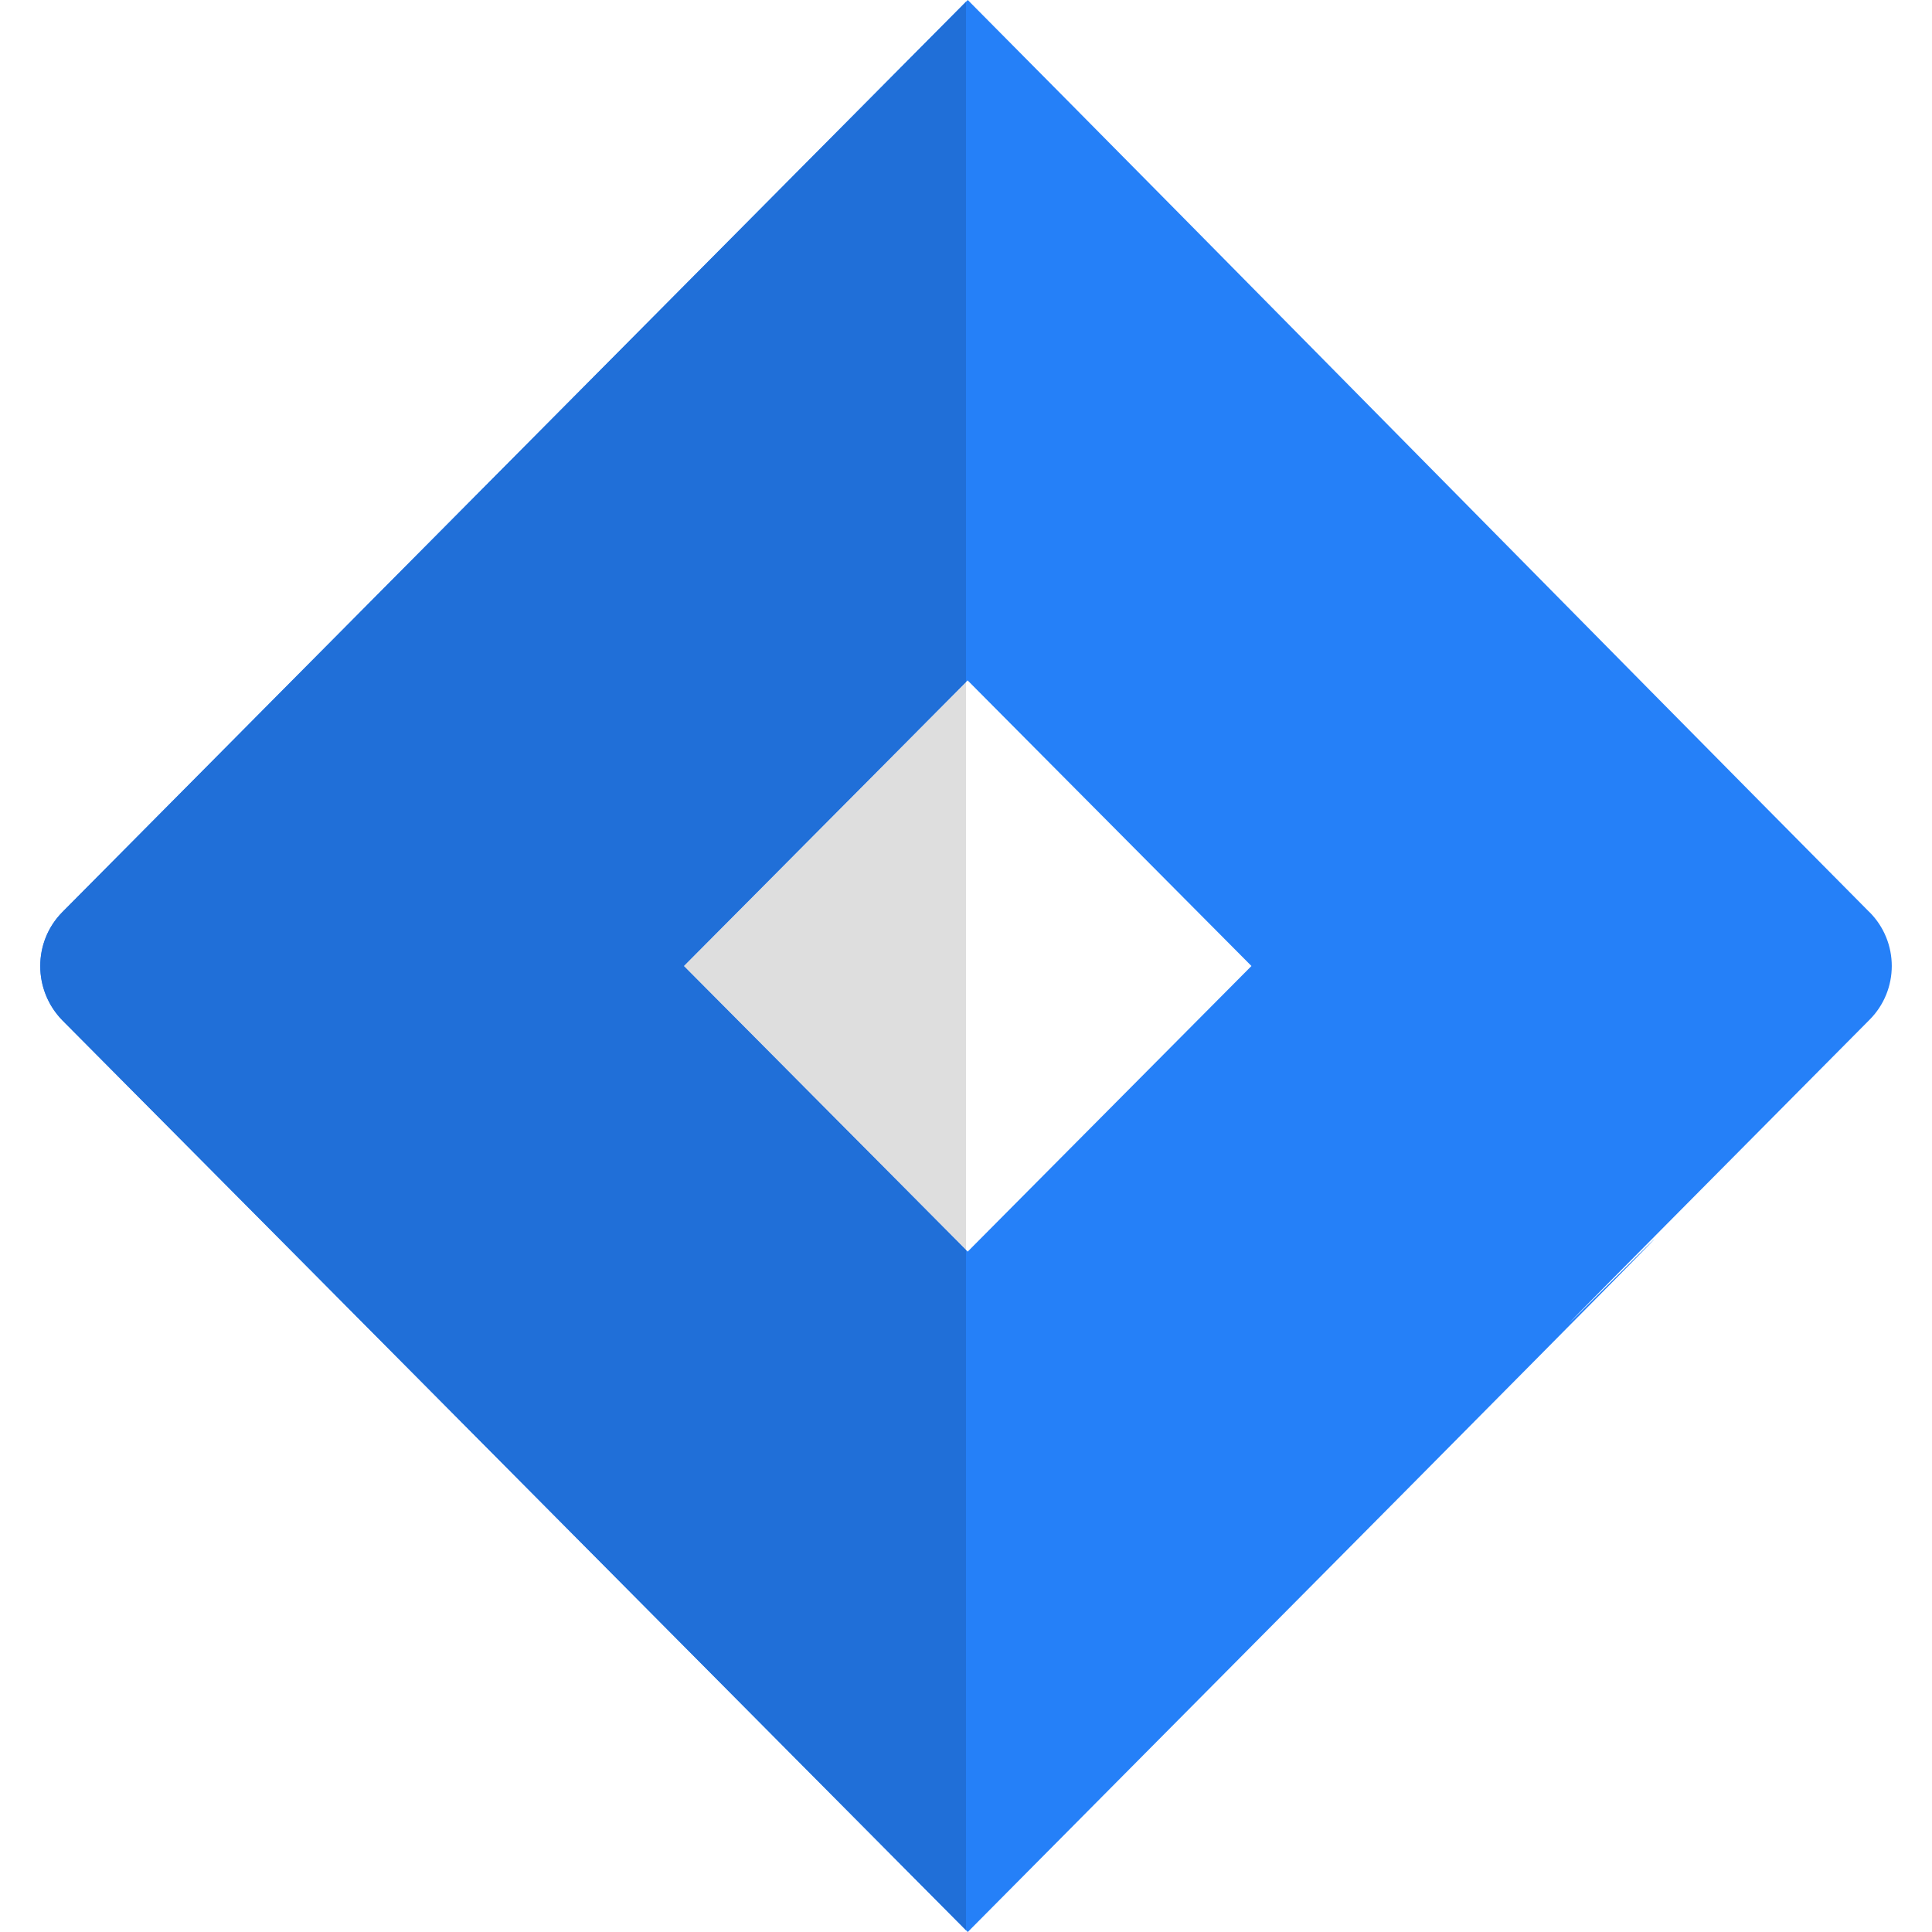
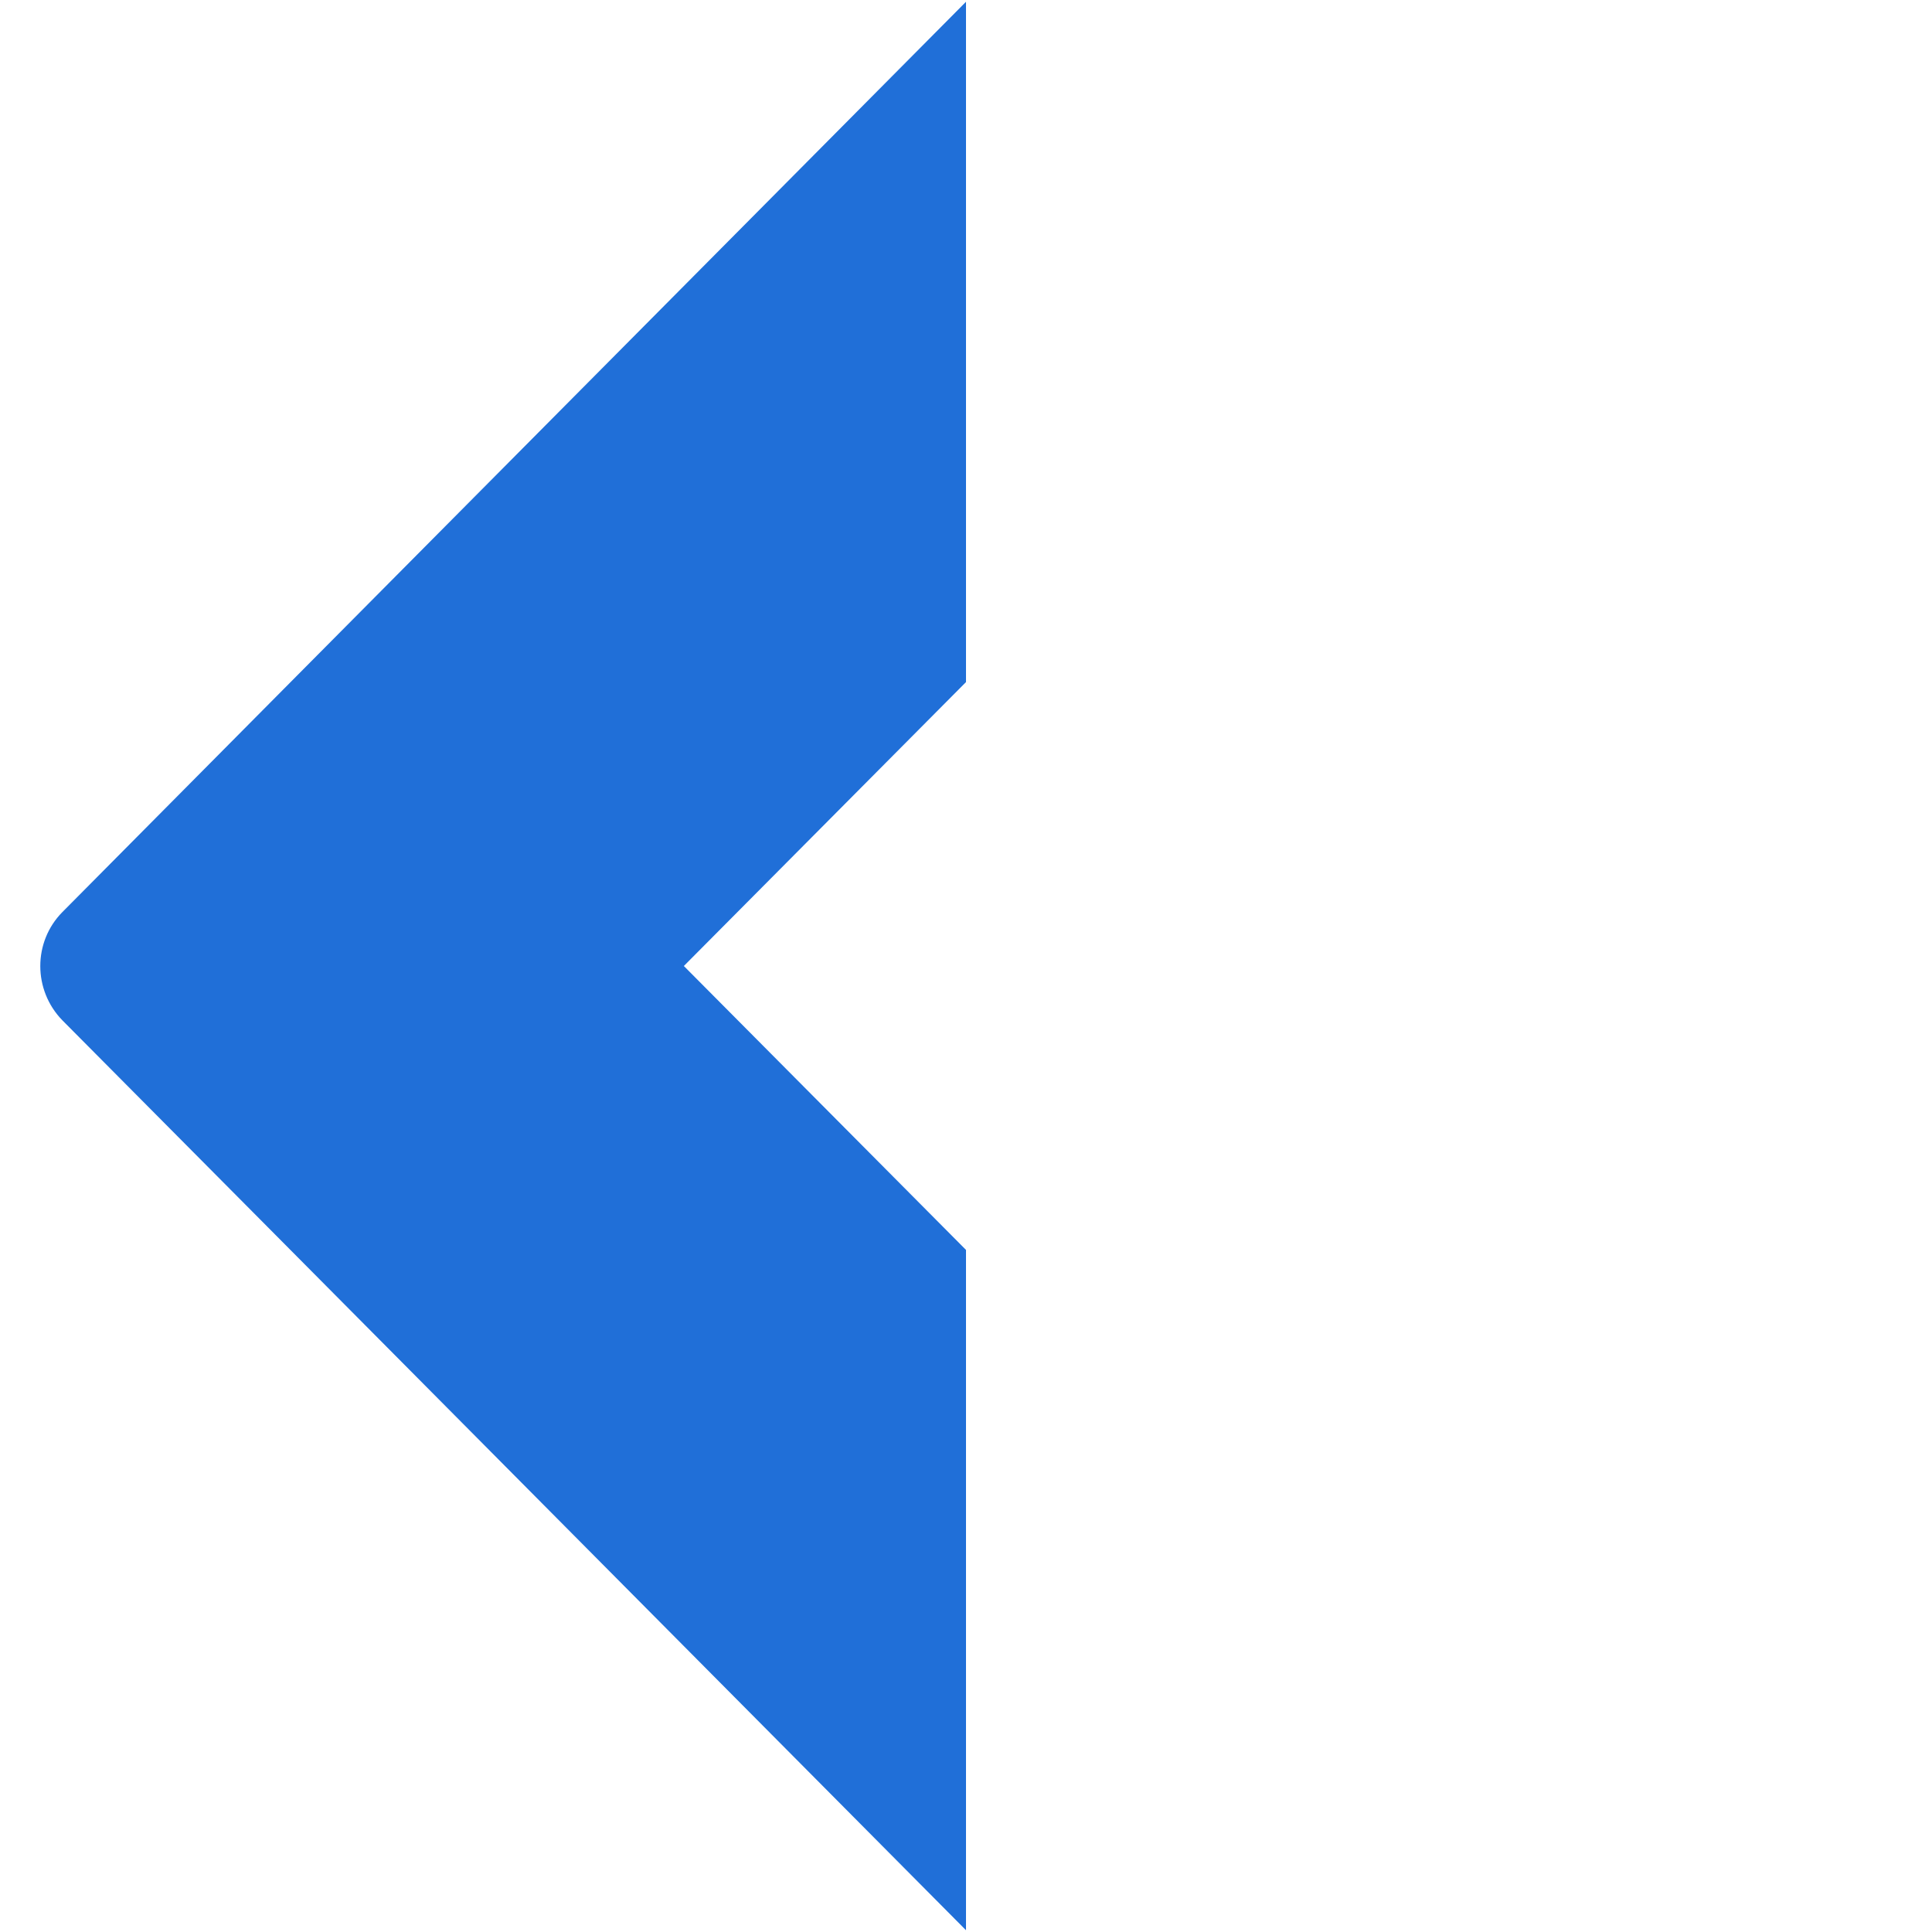
<svg xmlns="http://www.w3.org/2000/svg" enable-background="new 0 0 24 24" viewBox="0 0 24 24">
-   <path fill="#2580F8" d="M0.775,12.675C6.933,18.877,3.641,15.558,12.022,24c9.813-9.882,8.907-8.984,8.002-8.088c-0.718,0.711-1.434,1.423,3.198-3.242c0.371-0.37,0.371-0.97,0-1.341v0.001C19.841,7.922,15.364,3.366,12.022,0C4.346,7.73,0.775,11.33,0.775,11.33C0.408,11.7,0.408,12.3,0.775,12.675L0.775,12.675z M12.02,8.452L15.546,12l-3.525,3.548L8.495,12L12.02,8.452L12.02,8.452z" />
-   <polygon fill="#DEDEDE" points="12 8.473 8.495 12 12 15.527 12 8.473" />
  <path fill="#206FD8" d="M12,0.022C4.339,7.737,0.775,11.33,0.775,11.33c-0.366,0.37-0.366,0.97,0,1.345C6.928,18.872,3.646,15.564,12,23.978v-8.451L8.495,12L12,8.473V0.022L12,0.022z" />
</svg>